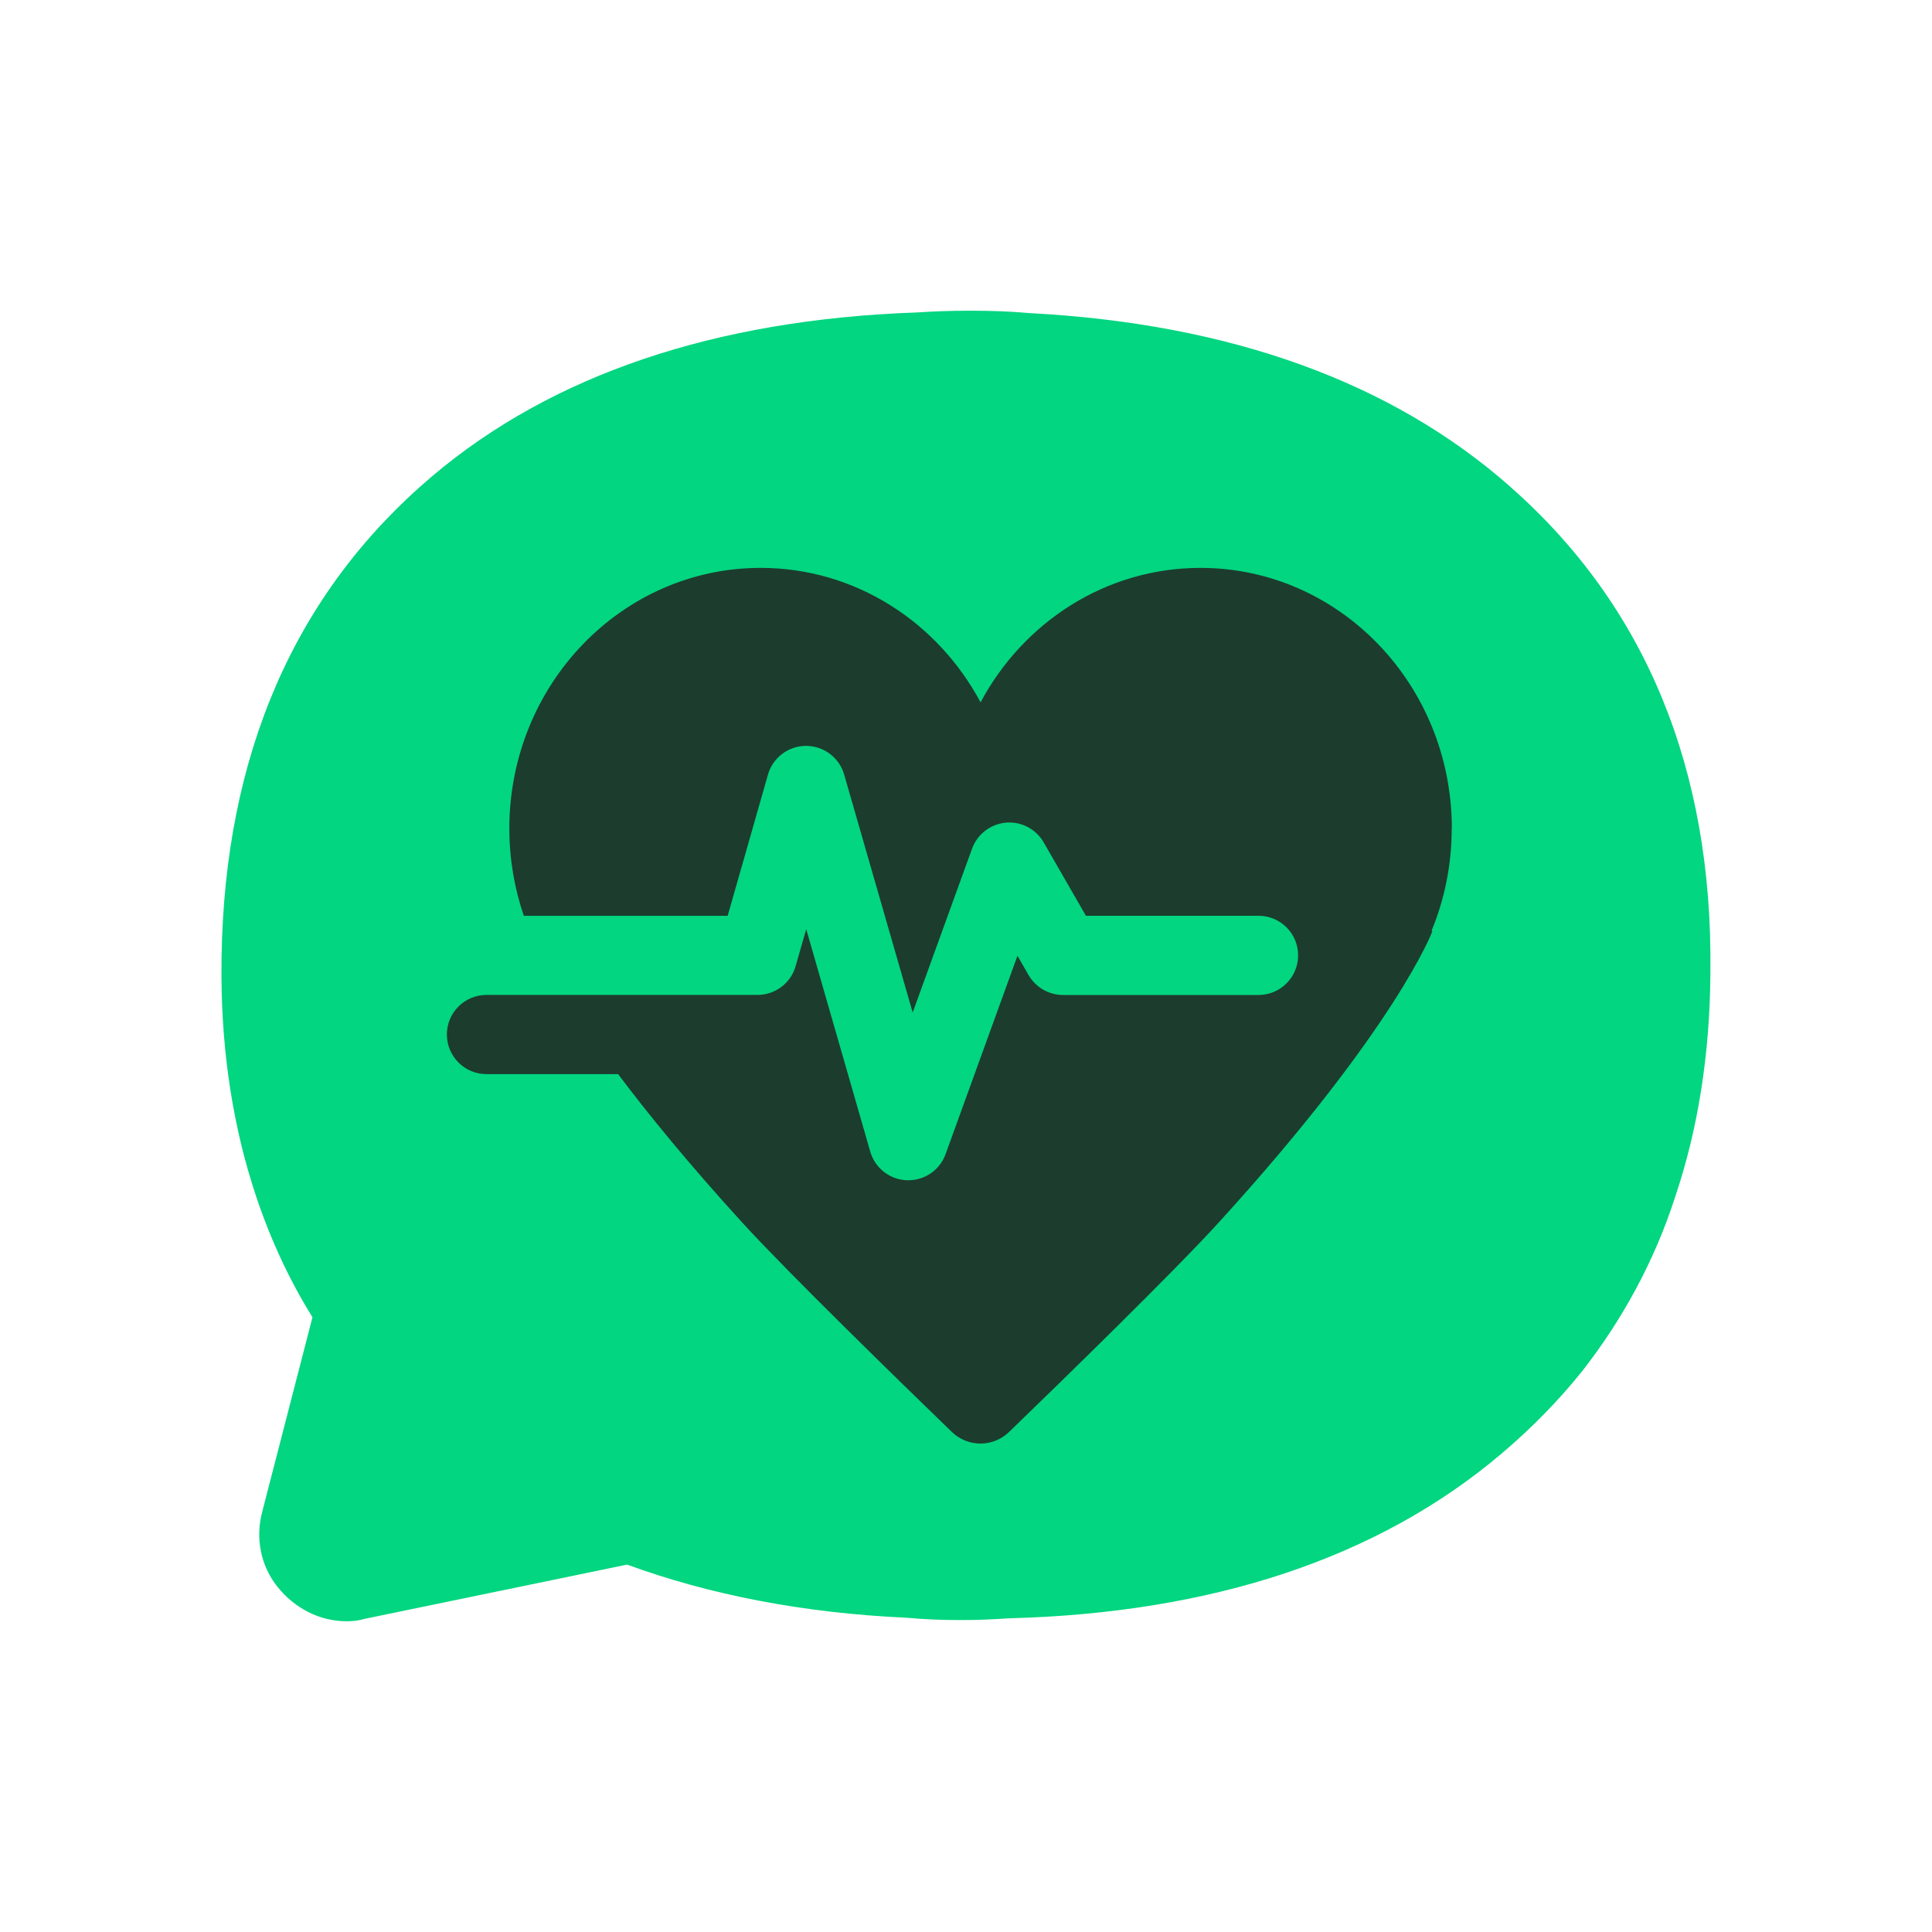
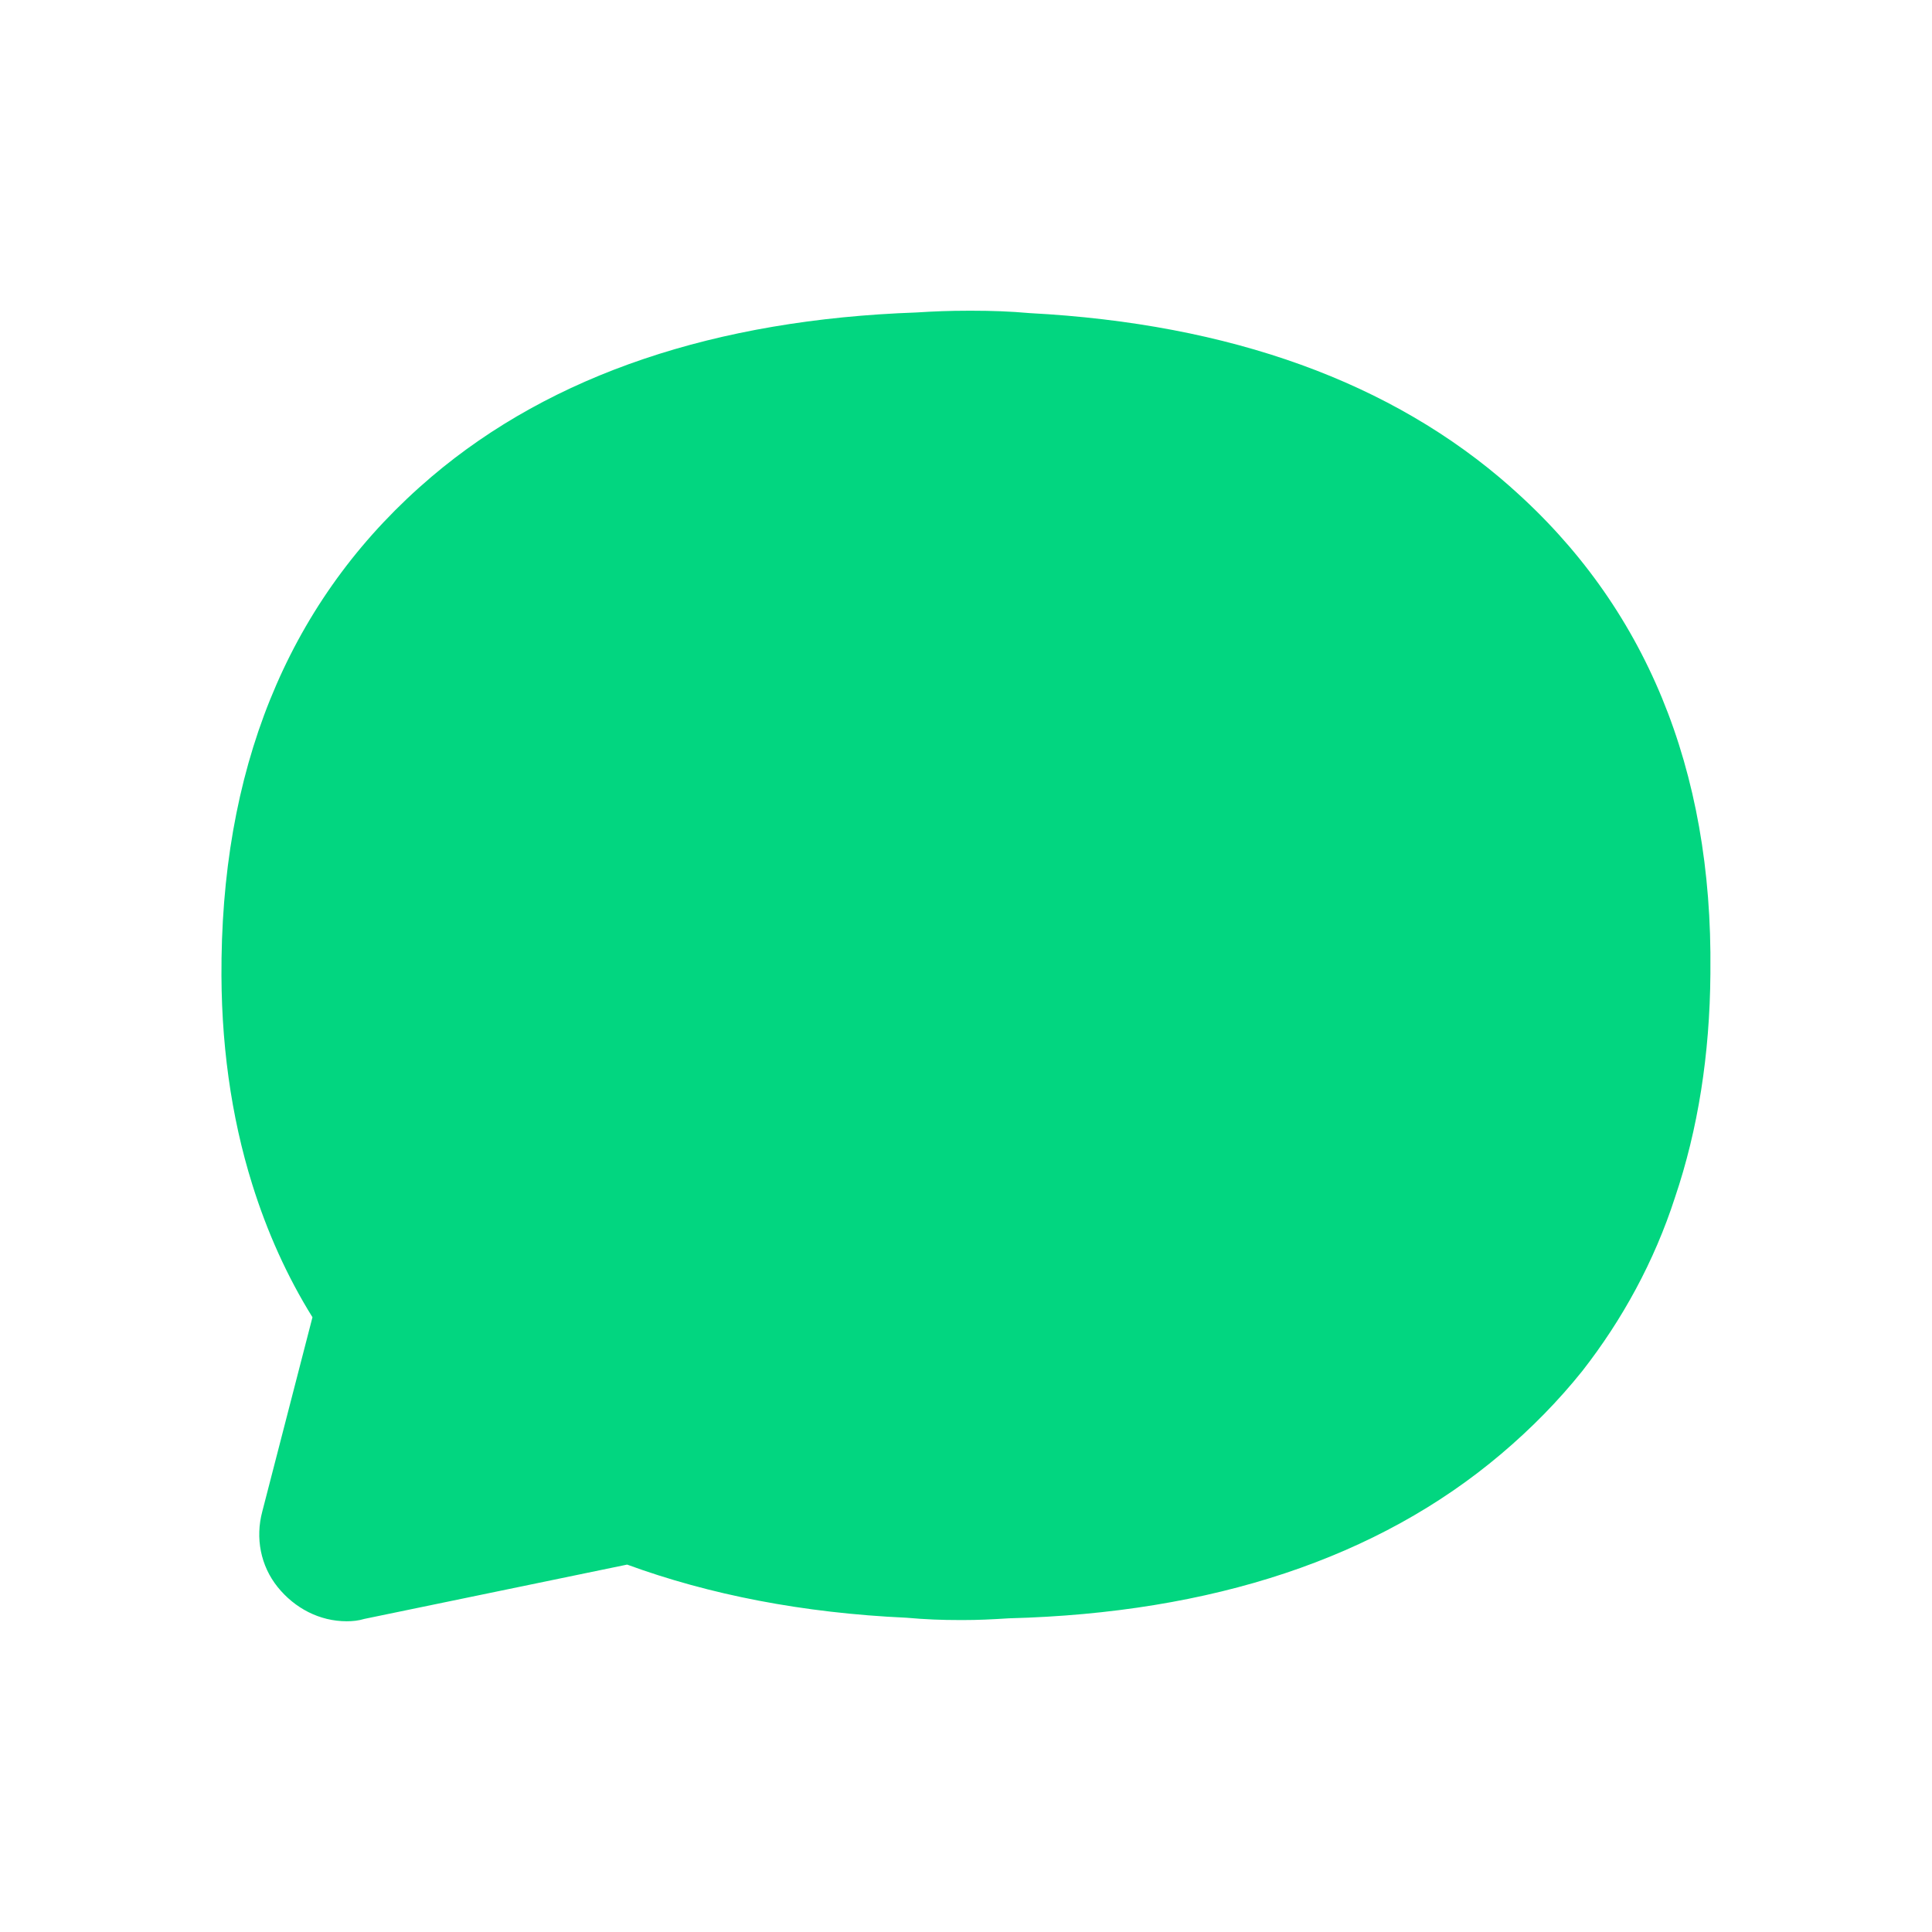
<svg xmlns="http://www.w3.org/2000/svg" id="Layer_1" viewBox="0 0 300 300">
  <defs>
    <style>.cls-1{fill:#02d680;}.cls-2{fill:#1c3c2e;}</style>
  </defs>
  <path class="cls-1" d="M234.61,75.66c-18.43-16.32-43.55-25.39-74.71-27.04-3.11-.28-6.05-.37-8.8-.37h-.92c-2.57,0-5.13,.09-7.88,.27-31.17,1.1-56.56,9.62-75.26,25.48-21.27,18.06-32.18,43.18-32.64,74.8v.37c-.18,12.46,1.47,24.2,4.77,34.74,2.29,7.34,5.41,14.3,9.35,20.63l-7.79,30.16c-1.1,4.12-.27,8.43,2.38,11.73,2.66,3.3,6.51,5.32,10.73,5.32,.91,0,1.83-.09,2.75-.37l40.79-8.43c12.74,4.67,27.32,7.52,43.36,8.25,3.03,.27,5.59,.36,8.16,.36h.82c2.02,0,4.13-.09,6.97-.27,31.54-.82,57.29-9.35,76.36-25.48,4.77-4.03,8.98-8.34,12.65-12.92,6.23-7.98,11.19-17.05,14.39-26.95,3.57-10.54,5.41-22.18,5.5-34.74v-.37c.36-31.44-10.09-56.74-30.99-75.17" />
-   <path class="cls-2" d="M225.44,128.66c0-22.36-17.47-40.48-39.03-40.48-14.7,0-27.49,8.43-34.15,20.88-6.65-12.45-19.45-20.88-34.15-20.88-21.55,0-39.02,18.12-39.02,40.48,0,4.75,.8,9.31,2.25,13.55h31.65l6.26-21.93c.75-2.64,3.17-4.46,5.91-4.46h0c2.74,0,5.16,1.81,5.92,4.45l10.64,36.95,9.22-25.44c.82-2.25,2.86-3.82,5.25-4.04,2.39-.21,4.68,.99,5.87,3.06l6.56,11.4h26.8c3.4,0,6.15,2.75,6.15,6.15s-2.75,6.15-6.15,6.15h-30.36c-2.2,0-4.23-1.18-5.34-3.08l-1.73-3.01-11.16,30.8c-.88,2.45-3.2,4.06-5.78,4.06-.07,0-.14,0-.21,0-2.67-.09-4.97-1.88-5.71-4.45l-9.94-34.54-1.65,5.75c-.75,2.64-3.17,4.46-5.92,4.46h-42.13c-3.38,.03-6.1,2.77-6.1,6.15s2.75,6.15,6.15,6.15h20.44c4.75,6.32,11.01,13.98,19.27,23.04,7.05,7.73,24.37,24.6,32.56,32.53,2.48,2.39,6.39,2.39,8.87,0,8.19-7.92,25.51-24.79,32.56-32.53,27.72-30.43,33.18-45.24,33.18-45.24l-.13-.06c2.02-4.88,3.13-10.26,3.13-15.9" />
</svg>